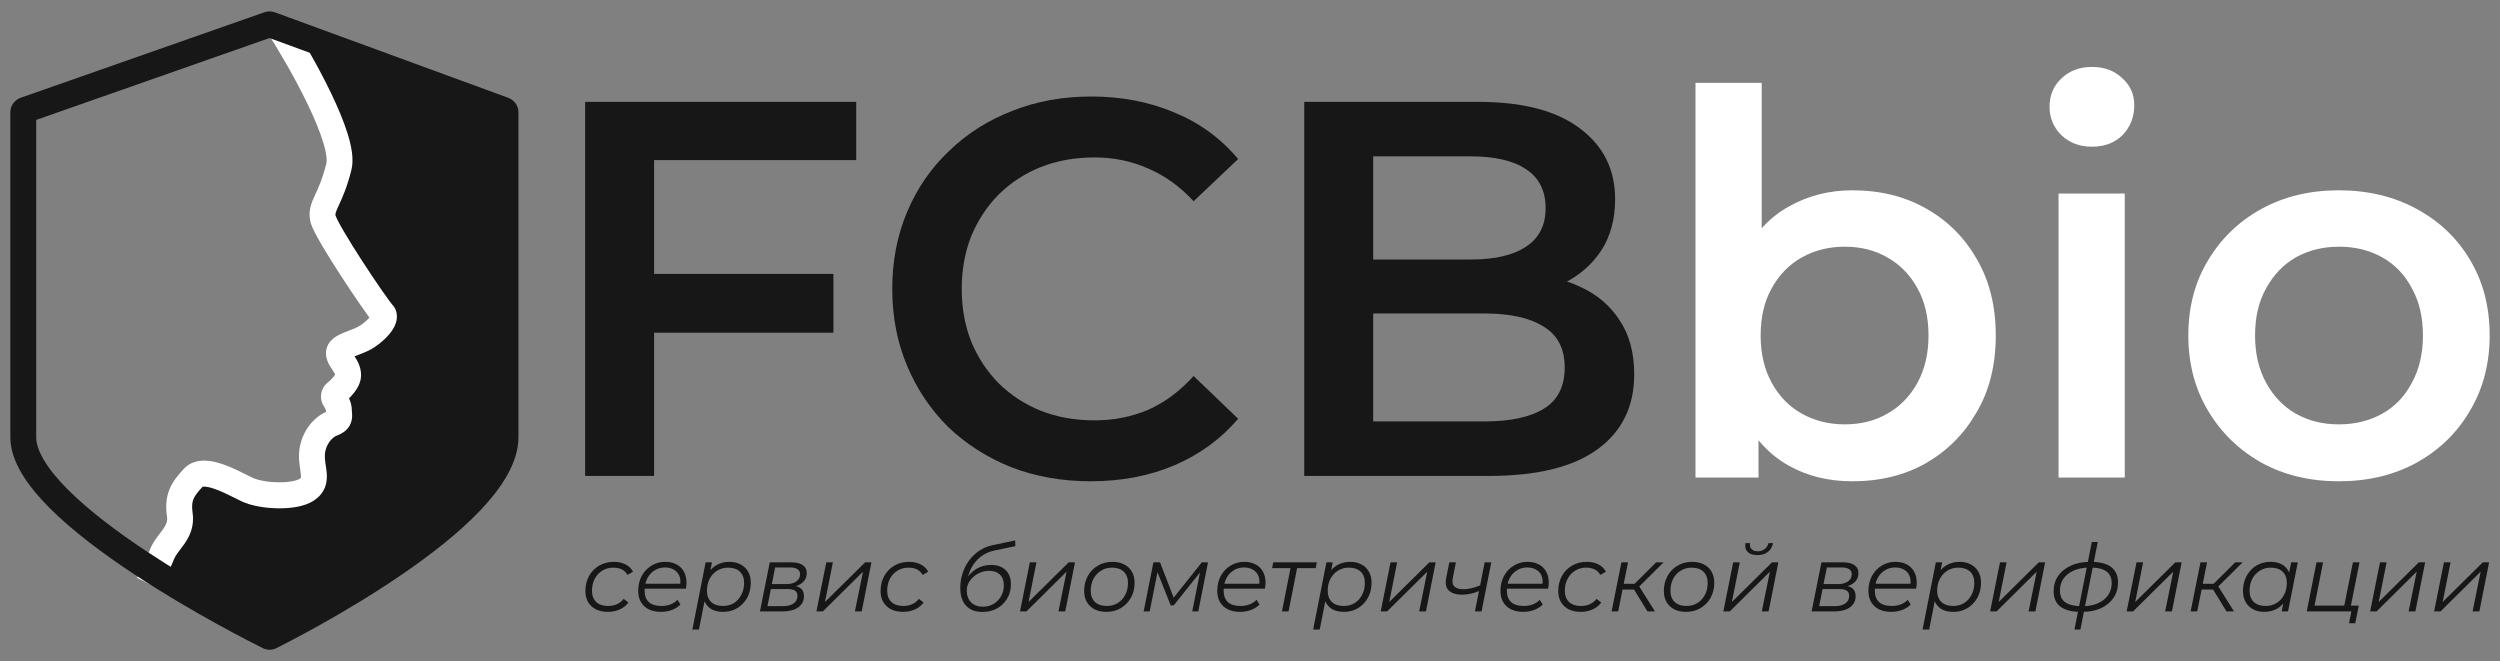
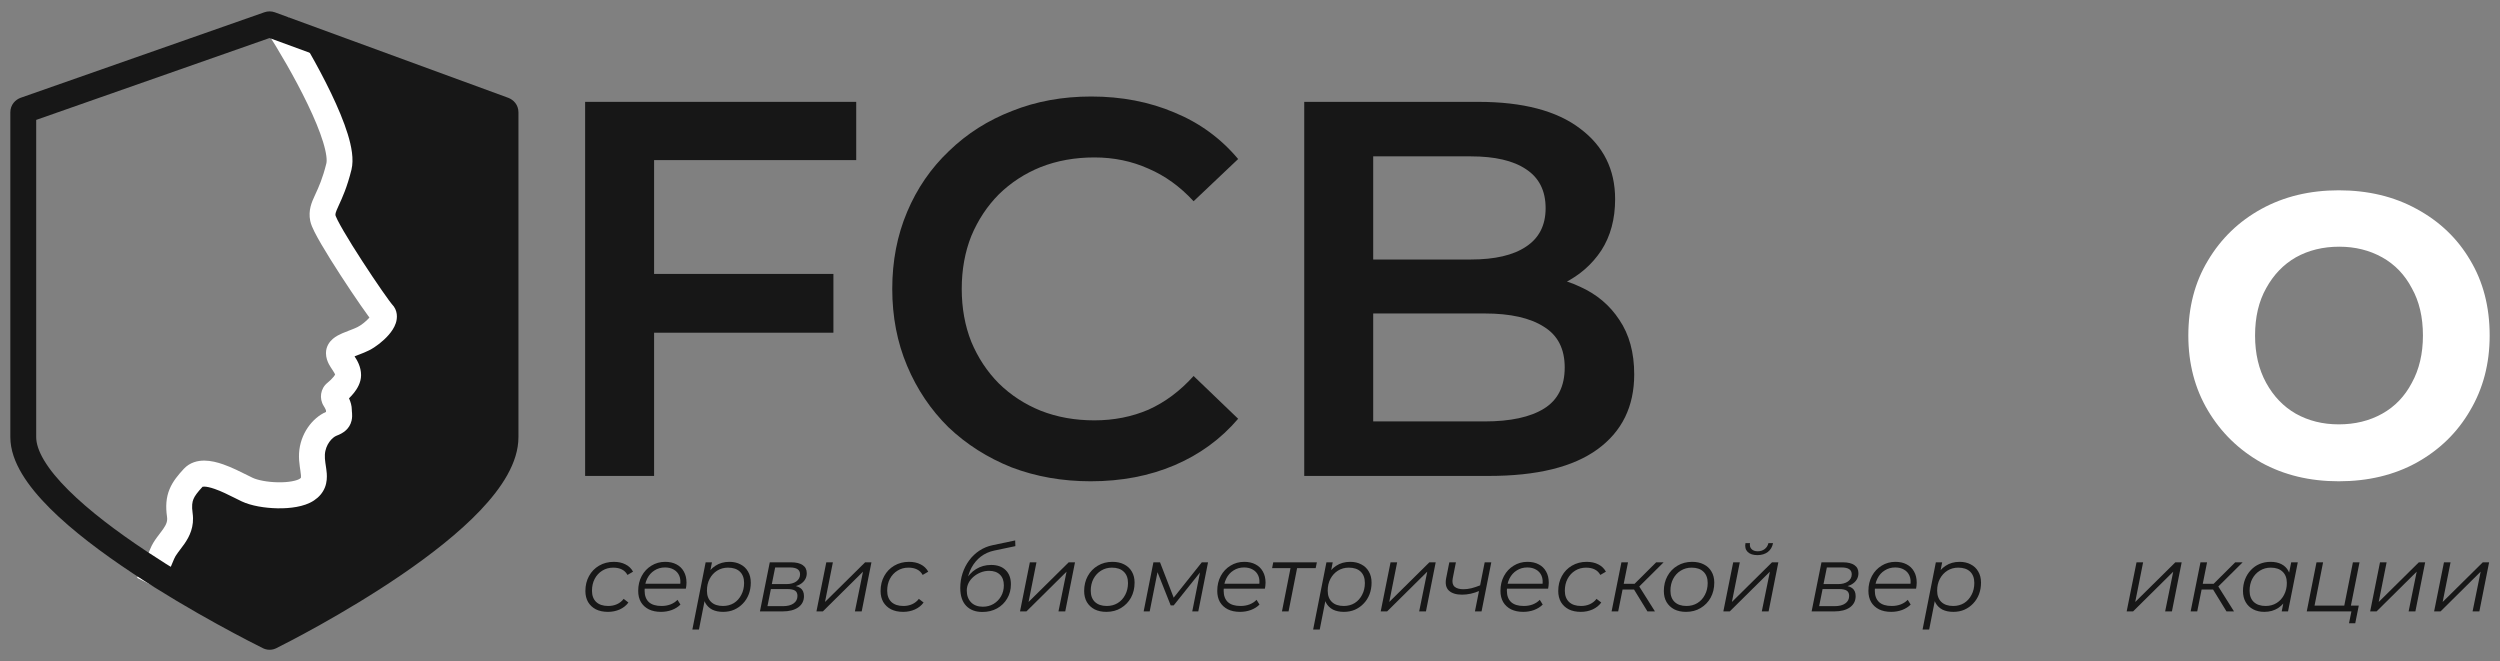
<svg xmlns="http://www.w3.org/2000/svg" width="121" height="32" viewBox="0 0 121 32" fill="none">
  <rect x="0" y="0" width="121" height="32" fill="#808080" stroke="none" />
  <g clip-path="url(#clip0_374_4760)">
    <path d="M31.375 13.258H40.337V16.103H31.375V13.258ZM31.658 23.035H28.32V4.93H41.441V7.749H31.658V23.035Z" fill="#171717" />
    <path d="M52.788 23.294C51.419 23.294 50.143 23.07 48.962 22.621C47.798 22.156 46.78 21.509 45.907 20.681C45.051 19.837 44.383 18.845 43.904 17.707C43.424 16.569 43.185 15.327 43.185 13.982C43.185 12.637 43.424 11.396 43.904 10.258C44.383 9.12 45.059 8.137 45.932 7.309C46.805 6.464 47.824 5.818 48.988 5.369C50.152 4.904 51.427 4.671 52.814 4.671C54.286 4.671 55.63 4.93 56.845 5.447C58.06 5.947 59.088 6.697 59.926 7.697L57.77 9.74C57.119 9.033 56.391 8.508 55.587 8.163C54.782 7.801 53.909 7.62 52.968 7.62C52.026 7.62 51.162 7.775 50.374 8.085C49.604 8.395 48.928 8.835 48.346 9.404C47.781 9.973 47.336 10.646 47.011 11.422C46.703 12.198 46.548 13.051 46.548 13.982C46.548 14.914 46.703 15.767 47.011 16.543C47.336 17.319 47.781 17.991 48.346 18.56C48.928 19.13 49.604 19.569 50.374 19.88C51.162 20.19 52.026 20.345 52.968 20.345C53.909 20.345 54.782 20.173 55.587 19.828C56.391 19.466 57.119 18.923 57.77 18.198L59.926 20.268C59.088 21.25 58.06 22 56.845 22.518C55.63 23.035 54.277 23.294 52.788 23.294Z" fill="#171717" />
    <path d="M63.125 23.035V4.93H71.547C73.704 4.93 75.347 5.361 76.477 6.223C77.607 7.068 78.172 8.206 78.172 9.637C78.172 10.603 77.949 11.43 77.504 12.12C77.059 12.793 76.46 13.319 75.707 13.698C74.971 14.06 74.166 14.241 73.293 14.241L73.755 13.31C74.765 13.31 75.672 13.5 76.477 13.879C77.282 14.241 77.915 14.776 78.377 15.482C78.856 16.189 79.096 17.069 79.096 18.121C79.096 19.673 78.506 20.88 77.324 21.742C76.143 22.604 74.389 23.035 72.061 23.035H63.125ZM66.463 20.397H71.855C73.105 20.397 74.063 20.19 74.731 19.776C75.399 19.362 75.732 18.698 75.732 17.785C75.732 16.888 75.399 16.233 74.731 15.819C74.063 15.388 73.105 15.172 71.855 15.172H66.206V12.56H71.188C72.352 12.56 73.242 12.353 73.858 11.939C74.491 11.525 74.808 10.904 74.808 10.077C74.808 9.232 74.491 8.602 73.858 8.189C73.242 7.775 72.352 7.568 71.188 7.568H66.463V20.397Z" fill="#171717" />
-     <path d="M89.649 23.294C88.487 23.294 87.453 23.037 86.547 22.521C85.642 22.007 84.924 21.234 84.394 20.205C83.882 19.158 83.625 17.836 83.625 16.24C83.625 14.626 83.89 13.305 84.42 12.275C84.967 11.245 85.693 10.482 86.599 9.984C87.521 9.469 88.538 9.211 89.649 9.211C90.999 9.211 92.186 9.503 93.212 10.087C94.254 10.67 95.074 11.486 95.672 12.533C96.288 13.579 96.595 14.815 96.595 16.24C96.595 17.664 96.288 18.9 95.672 19.947C95.074 20.994 94.254 21.818 93.212 22.419C92.186 23.002 90.999 23.294 89.649 23.294ZM82.062 23.114V4.011H85.266V12.558L85.01 16.214L85.112 19.87V23.114H82.062ZM89.29 20.539C90.059 20.539 90.743 20.368 91.341 20.024C91.956 19.681 92.443 19.183 92.802 18.531C93.16 17.879 93.34 17.115 93.34 16.24C93.34 15.347 93.16 14.584 92.802 13.948C92.443 13.296 91.956 12.799 91.341 12.455C90.743 12.112 90.059 11.94 89.29 11.94C88.521 11.94 87.829 12.112 87.214 12.455C86.599 12.799 86.112 13.296 85.753 13.948C85.394 14.584 85.215 15.347 85.215 16.24C85.215 17.115 85.394 17.879 85.753 18.531C86.112 19.183 86.599 19.681 87.214 20.024C87.829 20.368 88.521 20.539 89.29 20.539Z" fill="white" />
-     <path d="M99.634 23.114V9.366H102.838V23.114H99.634ZM101.249 7.1C100.651 7.1 100.155 6.912 99.762 6.534C99.386 6.156 99.198 5.701 99.198 5.169C99.198 4.62 99.386 4.165 99.762 3.805C100.155 3.427 100.651 3.239 101.249 3.239C101.847 3.239 102.334 3.419 102.71 3.779C103.103 4.122 103.299 4.56 103.299 5.092C103.299 5.659 103.111 6.139 102.735 6.534C102.359 6.912 101.864 7.1 101.249 7.1Z" fill="white" />
    <path d="M113.195 23.294C111.794 23.294 110.546 22.994 109.452 22.393C108.359 21.775 107.496 20.934 106.864 19.87C106.231 18.806 105.915 17.596 105.915 16.24C105.915 14.867 106.231 13.657 106.864 12.61C107.496 11.546 108.359 10.713 109.452 10.112C110.546 9.512 111.794 9.211 113.195 9.211C114.613 9.211 115.869 9.512 116.963 10.112C118.073 10.713 118.936 11.537 119.552 12.584C120.184 13.631 120.5 14.85 120.5 16.24C120.5 17.596 120.184 18.806 119.552 19.87C118.936 20.934 118.073 21.775 116.963 22.393C115.869 22.994 114.613 23.294 113.195 23.294ZM113.195 20.539C113.981 20.539 114.681 20.368 115.297 20.024C115.912 19.681 116.39 19.183 116.732 18.531C117.091 17.879 117.27 17.115 117.27 16.24C117.27 15.347 117.091 14.584 116.732 13.948C116.39 13.296 115.912 12.799 115.297 12.455C114.681 12.112 113.989 11.94 113.22 11.94C112.434 11.94 111.734 12.112 111.119 12.455C110.52 12.799 110.042 13.296 109.683 13.948C109.324 14.584 109.145 15.347 109.145 16.24C109.145 17.115 109.324 17.879 109.683 18.531C110.042 19.183 110.52 19.681 111.119 20.024C111.734 20.368 112.426 20.539 113.195 20.539Z" fill="white" />
    <path d="M29.426 29.614C29.201 29.614 29.006 29.574 28.841 29.492C28.679 29.408 28.553 29.29 28.463 29.139C28.377 28.988 28.333 28.81 28.333 28.605C28.333 28.334 28.392 28.092 28.508 27.881C28.625 27.667 28.787 27.5 28.994 27.379C29.204 27.255 29.442 27.193 29.709 27.193C29.928 27.193 30.115 27.234 30.271 27.316C30.43 27.394 30.553 27.512 30.64 27.669L30.37 27.827C30.304 27.706 30.212 27.617 30.096 27.56C29.982 27.503 29.844 27.474 29.682 27.474C29.484 27.474 29.307 27.522 29.151 27.619C28.995 27.715 28.872 27.848 28.783 28.017C28.696 28.183 28.652 28.375 28.652 28.592C28.652 28.824 28.72 29.005 28.855 29.135C28.992 29.264 29.187 29.329 29.439 29.329C29.592 29.329 29.733 29.301 29.862 29.243C29.994 29.183 30.102 29.097 30.185 28.985L30.415 29.162C30.313 29.304 30.173 29.415 29.997 29.497C29.82 29.575 29.629 29.614 29.426 29.614Z" fill="#171717" />
    <path d="M31.99 29.614C31.765 29.614 31.569 29.574 31.401 29.492C31.236 29.408 31.109 29.29 31.019 29.139C30.932 28.988 30.889 28.809 30.889 28.601C30.889 28.329 30.945 28.088 31.059 27.877C31.173 27.666 31.329 27.5 31.527 27.379C31.725 27.255 31.948 27.193 32.197 27.193C32.407 27.193 32.588 27.234 32.741 27.316C32.894 27.394 33.012 27.509 33.096 27.66C33.183 27.81 33.227 27.991 33.227 28.203C33.227 28.251 33.224 28.301 33.218 28.352C33.212 28.4 33.204 28.447 33.195 28.492H31.122L31.163 28.252H33.047L32.916 28.343C32.946 28.153 32.933 27.993 32.876 27.863C32.819 27.733 32.73 27.635 32.611 27.569C32.494 27.5 32.353 27.465 32.188 27.465C31.996 27.465 31.825 27.513 31.675 27.61C31.526 27.703 31.409 27.834 31.325 28.003C31.241 28.169 31.199 28.364 31.199 28.587C31.199 28.826 31.266 29.009 31.401 29.139C31.539 29.266 31.744 29.329 32.017 29.329C32.176 29.329 32.323 29.304 32.458 29.252C32.593 29.198 32.703 29.124 32.79 29.031L32.934 29.261C32.823 29.373 32.684 29.46 32.516 29.524C32.351 29.584 32.176 29.614 31.99 29.614Z" fill="#171717" />
    <path d="M34.998 29.614C34.794 29.614 34.619 29.578 34.472 29.506C34.328 29.43 34.217 29.323 34.139 29.184C34.065 29.043 34.026 28.872 34.023 28.673C34.023 28.381 34.075 28.124 34.18 27.904C34.285 27.681 34.433 27.507 34.625 27.384C34.817 27.257 35.043 27.193 35.304 27.193C35.508 27.193 35.686 27.234 35.839 27.316C35.995 27.394 36.116 27.509 36.203 27.66C36.293 27.81 36.338 27.99 36.338 28.198C36.338 28.403 36.305 28.592 36.239 28.764C36.173 28.936 36.079 29.085 35.956 29.212C35.836 29.338 35.695 29.438 35.533 29.51C35.371 29.58 35.193 29.614 34.998 29.614ZM33.51 30.47L34.153 27.216H34.459L34.324 27.899L34.193 28.375L34.144 28.872L33.829 30.47H33.51ZM34.994 29.329C35.191 29.329 35.367 29.282 35.52 29.189C35.673 29.093 35.792 28.96 35.879 28.791C35.969 28.622 36.014 28.43 36.014 28.216C36.014 27.981 35.947 27.798 35.812 27.669C35.677 27.539 35.485 27.474 35.236 27.474C35.042 27.474 34.866 27.522 34.71 27.619C34.557 27.715 34.436 27.848 34.346 28.017C34.259 28.183 34.216 28.375 34.216 28.592C34.216 28.824 34.283 29.005 34.418 29.135C34.553 29.264 34.745 29.329 34.994 29.329Z" fill="#171717" />
    <path d="M36.781 29.592L37.257 27.216H38.287C38.535 27.216 38.724 27.261 38.853 27.352C38.982 27.439 39.047 27.569 39.047 27.741C39.047 27.943 38.963 28.108 38.795 28.234C38.627 28.358 38.407 28.42 38.134 28.42L38.192 28.334C38.441 28.334 38.622 28.376 38.736 28.46C38.853 28.542 38.912 28.672 38.912 28.85C38.912 29.082 38.819 29.264 38.633 29.397C38.45 29.527 38.197 29.592 37.873 29.592H36.781ZM37.145 29.338H37.891C38.113 29.338 38.285 29.295 38.408 29.207C38.534 29.12 38.597 28.997 38.597 28.841C38.597 28.723 38.558 28.639 38.48 28.587C38.402 28.536 38.276 28.51 38.102 28.51H37.311L37.145 29.338ZM37.356 28.27H38.062C38.26 28.27 38.419 28.228 38.538 28.144C38.661 28.056 38.723 27.94 38.723 27.795C38.723 27.684 38.681 27.601 38.597 27.546C38.516 27.492 38.393 27.465 38.228 27.465H37.518L37.356 28.27Z" fill="#171717" />
    <path d="M39.516 29.592L39.993 27.216H40.312L39.93 29.135L41.872 27.216H42.178L41.706 29.592H41.377L41.769 27.669L39.826 29.592H39.516Z" fill="#171717" />
    <path d="M43.713 29.614C43.488 29.614 43.293 29.574 43.129 29.492C42.967 29.408 42.841 29.29 42.751 29.139C42.664 28.988 42.62 28.81 42.62 28.605C42.62 28.334 42.679 28.092 42.796 27.881C42.913 27.667 43.075 27.5 43.281 27.379C43.491 27.255 43.73 27.193 43.996 27.193C44.215 27.193 44.402 27.234 44.558 27.316C44.717 27.394 44.84 27.512 44.927 27.669L44.657 27.827C44.591 27.706 44.5 27.617 44.383 27.56C44.269 27.503 44.131 27.474 43.969 27.474C43.771 27.474 43.595 27.522 43.439 27.619C43.283 27.715 43.16 27.848 43.07 28.017C42.983 28.183 42.94 28.375 42.94 28.592C42.94 28.824 43.007 29.005 43.142 29.135C43.28 29.264 43.475 29.329 43.727 29.329C43.879 29.329 44.02 29.301 44.149 29.243C44.281 29.183 44.389 29.097 44.473 28.985L44.702 29.162C44.6 29.304 44.461 29.415 44.284 29.497C44.107 29.575 43.917 29.614 43.713 29.614Z" fill="#171717" />
    <path d="M47.548 29.619C47.212 29.619 46.95 29.519 46.761 29.32C46.572 29.121 46.477 28.833 46.477 28.456C46.477 28.206 46.515 27.967 46.59 27.741C46.665 27.515 46.771 27.308 46.909 27.121C47.047 26.934 47.212 26.777 47.404 26.65C47.596 26.524 47.807 26.436 48.038 26.388L49.135 26.157L49.144 26.433L48.11 26.65C47.87 26.702 47.657 26.798 47.471 26.94C47.288 27.082 47.138 27.26 47.022 27.474C46.908 27.688 46.833 27.93 46.797 28.198L46.702 28.139C46.84 27.88 47.019 27.682 47.237 27.546C47.456 27.411 47.7 27.343 47.97 27.343C48.27 27.343 48.504 27.426 48.672 27.592C48.842 27.755 48.928 27.984 48.928 28.279C48.928 28.536 48.868 28.765 48.748 28.967C48.631 29.169 48.468 29.329 48.258 29.447C48.051 29.561 47.814 29.619 47.548 29.619ZM47.57 29.365C47.762 29.365 47.934 29.32 48.087 29.23C48.243 29.136 48.364 29.012 48.451 28.859C48.541 28.702 48.586 28.525 48.586 28.329C48.586 28.106 48.523 27.934 48.397 27.813C48.271 27.69 48.096 27.628 47.871 27.628C47.73 27.628 47.596 27.654 47.467 27.705C47.338 27.756 47.222 27.826 47.12 27.913C47.019 28 46.938 28.101 46.878 28.216C46.821 28.331 46.792 28.453 46.792 28.583C46.792 28.818 46.861 29.008 46.999 29.153C47.14 29.295 47.33 29.365 47.57 29.365Z" fill="#171717" />
    <path d="M49.369 29.592L49.845 27.216H50.165L49.782 29.135L51.725 27.216H52.03L51.558 29.592H51.23L51.621 27.669L49.679 29.592H49.369Z" fill="#171717" />
    <path d="M53.548 29.614C53.329 29.614 53.139 29.574 52.977 29.492C52.818 29.408 52.693 29.29 52.603 29.139C52.517 28.988 52.473 28.81 52.473 28.605C52.473 28.334 52.532 28.092 52.648 27.881C52.765 27.667 52.927 27.5 53.134 27.379C53.341 27.255 53.576 27.193 53.84 27.193C54.059 27.193 54.248 27.234 54.406 27.316C54.568 27.397 54.693 27.513 54.78 27.664C54.87 27.815 54.914 27.993 54.914 28.198C54.914 28.47 54.856 28.712 54.739 28.927C54.622 29.138 54.46 29.305 54.254 29.429C54.05 29.553 53.814 29.614 53.548 29.614ZM53.57 29.329C53.768 29.329 53.943 29.282 54.096 29.189C54.252 29.093 54.373 28.96 54.46 28.791C54.55 28.622 54.595 28.43 54.595 28.216C54.595 27.981 54.526 27.798 54.388 27.669C54.254 27.539 54.063 27.474 53.817 27.474C53.623 27.474 53.447 27.522 53.291 27.619C53.136 27.715 53.013 27.848 52.923 28.017C52.836 28.183 52.792 28.375 52.792 28.592C52.792 28.824 52.86 29.005 52.995 29.135C53.133 29.264 53.324 29.329 53.57 29.329Z" fill="#171717" />
    <path d="M55.353 29.592L55.825 27.216H56.145L56.85 29.04H56.716L58.168 27.216H58.469L57.997 29.592H57.705L58.105 27.583L58.159 27.61L56.806 29.302H56.662L55.983 27.592L56.046 27.578L55.645 29.592H55.353Z" fill="#171717" />
    <path d="M60.016 29.614C59.791 29.614 59.595 29.574 59.427 29.492C59.262 29.408 59.135 29.29 59.045 29.139C58.958 28.988 58.915 28.809 58.915 28.601C58.915 28.329 58.971 28.088 59.085 27.877C59.199 27.666 59.355 27.5 59.553 27.379C59.751 27.255 59.974 27.193 60.223 27.193C60.433 27.193 60.614 27.234 60.767 27.316C60.92 27.394 61.038 27.509 61.122 27.66C61.209 27.81 61.253 27.991 61.253 28.203C61.253 28.251 61.249 28.301 61.243 28.352C61.237 28.4 61.23 28.447 61.221 28.492H59.148L59.189 28.252H61.073L60.942 28.343C60.972 28.153 60.959 27.993 60.902 27.863C60.845 27.733 60.756 27.635 60.636 27.569C60.52 27.5 60.379 27.465 60.214 27.465C60.022 27.465 59.851 27.513 59.701 27.61C59.551 27.703 59.434 27.834 59.351 28.003C59.267 28.169 59.225 28.364 59.225 28.587C59.225 28.826 59.292 29.009 59.427 29.139C59.565 29.266 59.77 29.329 60.043 29.329C60.202 29.329 60.349 29.304 60.484 29.252C60.618 29.198 60.73 29.124 60.816 29.031L60.96 29.261C60.849 29.373 60.71 29.46 60.542 29.524C60.377 29.584 60.202 29.614 60.016 29.614Z" fill="#171717" />
    <path d="M62.047 29.592L62.478 27.411L62.541 27.497H61.57L61.624 27.216H63.737L63.679 27.497H62.699L62.797 27.411L62.366 29.592H62.047Z" fill="#171717" />
    <path d="M65.044 29.614C64.84 29.614 64.665 29.578 64.518 29.506C64.374 29.43 64.263 29.323 64.185 29.184C64.11 29.043 64.071 28.872 64.068 28.673C64.068 28.381 64.121 28.124 64.226 27.904C64.331 27.681 64.479 27.507 64.671 27.384C64.862 27.257 65.089 27.193 65.35 27.193C65.553 27.193 65.732 27.234 65.885 27.316C66.04 27.394 66.162 27.509 66.249 27.66C66.339 27.81 66.384 27.99 66.384 28.198C66.384 28.403 66.351 28.592 66.285 28.764C66.219 28.936 66.124 29.085 66.001 29.212C65.882 29.338 65.741 29.438 65.579 29.51C65.417 29.58 65.239 29.614 65.044 29.614ZM63.556 30.47L64.199 27.216H64.504L64.37 27.899L64.239 28.375L64.19 28.872L63.875 30.47H63.556ZM65.039 29.329C65.237 29.329 65.413 29.282 65.565 29.189C65.718 29.093 65.838 28.96 65.925 28.791C66.015 28.622 66.06 28.43 66.06 28.216C66.06 27.981 65.993 27.798 65.858 27.669C65.723 27.539 65.531 27.474 65.282 27.474C65.087 27.474 64.912 27.522 64.756 27.619C64.603 27.715 64.482 27.848 64.392 28.017C64.305 28.183 64.261 28.375 64.261 28.592C64.261 28.824 64.329 29.005 64.464 29.135C64.599 29.264 64.791 29.329 65.039 29.329Z" fill="#171717" />
    <path d="M66.826 29.592L67.303 27.216H67.622L67.24 29.135L69.182 27.216H69.488L69.016 29.592H68.688L69.079 27.669L67.136 29.592H66.826Z" fill="#171717" />
    <path d="M71.621 28.592C71.474 28.655 71.328 28.703 71.181 28.736C71.034 28.767 70.894 28.782 70.763 28.782C70.478 28.782 70.265 28.715 70.124 28.583C69.986 28.45 69.943 28.251 69.994 27.985L70.147 27.216H70.466L70.313 27.99C70.277 28.171 70.305 28.305 70.398 28.393C70.494 28.477 70.638 28.519 70.83 28.519C70.953 28.519 71.083 28.503 71.221 28.47C71.362 28.433 71.506 28.385 71.653 28.325L71.621 28.592ZM71.387 29.592L71.859 27.216H72.179L71.707 29.592H71.387Z" fill="#171717" />
    <path d="M73.724 29.614C73.499 29.614 73.303 29.574 73.135 29.492C72.97 29.408 72.843 29.29 72.753 29.139C72.666 28.988 72.622 28.809 72.622 28.601C72.622 28.329 72.679 28.088 72.793 27.877C72.907 27.666 73.063 27.5 73.261 27.379C73.459 27.255 73.682 27.193 73.931 27.193C74.141 27.193 74.322 27.234 74.475 27.316C74.628 27.394 74.746 27.509 74.83 27.66C74.917 27.81 74.96 27.991 74.96 28.203C74.96 28.251 74.957 28.301 74.951 28.352C74.945 28.4 74.938 28.447 74.929 28.492H72.856L72.897 28.252H74.781L74.65 28.343C74.68 28.153 74.667 27.993 74.61 27.863C74.553 27.733 74.464 27.635 74.344 27.569C74.227 27.5 74.087 27.465 73.922 27.465C73.73 27.465 73.559 27.513 73.409 27.61C73.259 27.703 73.142 27.834 73.058 28.003C72.975 28.169 72.933 28.364 72.933 28.587C72.933 28.826 73 29.009 73.135 29.139C73.273 29.266 73.478 29.329 73.751 29.329C73.91 29.329 74.057 29.304 74.192 29.252C74.326 29.198 74.437 29.124 74.524 29.031L74.668 29.261C74.557 29.373 74.418 29.46 74.25 29.524C74.085 29.584 73.91 29.614 73.724 29.614Z" fill="#171717" />
    <path d="M76.512 29.614C76.287 29.614 76.092 29.574 75.927 29.492C75.765 29.408 75.639 29.29 75.549 29.139C75.463 28.988 75.419 28.81 75.419 28.605C75.419 28.334 75.478 28.092 75.594 27.881C75.711 27.667 75.873 27.5 76.08 27.379C76.29 27.255 76.528 27.193 76.795 27.193C77.014 27.193 77.201 27.234 77.357 27.316C77.516 27.394 77.639 27.512 77.726 27.669L77.456 27.827C77.39 27.706 77.299 27.617 77.182 27.56C77.068 27.503 76.93 27.474 76.768 27.474C76.57 27.474 76.393 27.522 76.237 27.619C76.082 27.715 75.959 27.848 75.869 28.017C75.782 28.183 75.738 28.375 75.738 28.592C75.738 28.824 75.806 29.005 75.941 29.135C76.079 29.264 76.273 29.329 76.525 29.329C76.678 29.329 76.819 29.301 76.948 29.243C77.08 29.183 77.188 29.097 77.272 28.985L77.501 29.162C77.399 29.304 77.26 29.415 77.083 29.497C76.906 29.575 76.716 29.614 76.512 29.614Z" fill="#171717" />
    <path d="M79.736 29.592L79.012 28.411L79.278 28.288L80.1 29.592H79.736ZM78.001 29.592L78.477 27.216H78.796L78.32 29.592H78.001ZM78.437 28.533L78.486 28.257H79.246L79.197 28.533H78.437ZM79.287 28.438L78.976 28.393L80.159 27.216H80.519L79.287 28.438Z" fill="#171717" />
    <path d="M81.605 29.614C81.386 29.614 81.195 29.574 81.034 29.492C80.875 29.408 80.75 29.29 80.66 29.139C80.573 28.988 80.53 28.81 80.53 28.605C80.53 28.334 80.588 28.092 80.705 27.881C80.822 27.667 80.984 27.5 81.191 27.379C81.398 27.255 81.633 27.193 81.897 27.193C82.115 27.193 82.304 27.234 82.463 27.316C82.625 27.397 82.749 27.513 82.836 27.664C82.926 27.815 82.971 27.993 82.971 28.198C82.971 28.47 82.913 28.712 82.796 28.927C82.679 29.138 82.517 29.305 82.31 29.429C82.106 29.553 81.871 29.614 81.605 29.614ZM81.627 29.329C81.825 29.329 82 29.282 82.153 29.189C82.309 29.093 82.43 28.96 82.517 28.791C82.607 28.622 82.652 28.43 82.652 28.216C82.652 27.981 82.583 27.798 82.445 27.669C82.31 27.539 82.12 27.474 81.874 27.474C81.679 27.474 81.504 27.522 81.348 27.619C81.192 27.715 81.069 27.848 80.98 28.017C80.893 28.183 80.849 28.375 80.849 28.592C80.849 28.824 80.917 29.005 81.052 29.135C81.189 29.264 81.381 29.329 81.627 29.329Z" fill="#171717" />
    <path d="M83.41 29.592L83.887 27.216H84.206L83.824 29.135L85.766 27.216H86.072L85.6 29.592H85.271L85.663 27.669L83.72 29.592H83.41ZM85.056 26.868C84.849 26.868 84.693 26.816 84.588 26.714C84.483 26.608 84.447 26.466 84.48 26.288H84.7C84.679 26.406 84.703 26.501 84.772 26.573C84.841 26.646 84.942 26.682 85.074 26.682C85.203 26.682 85.313 26.647 85.406 26.578C85.502 26.506 85.564 26.409 85.591 26.288H85.815C85.779 26.473 85.694 26.616 85.559 26.718C85.427 26.818 85.259 26.868 85.056 26.868Z" fill="#171717" />
    <path d="M87.682 29.592L88.159 27.216H89.188C89.437 27.216 89.626 27.261 89.755 27.352C89.884 27.439 89.948 27.569 89.948 27.741C89.948 27.943 89.864 28.108 89.696 28.234C89.529 28.358 89.308 28.42 89.035 28.42L89.094 28.334C89.343 28.334 89.524 28.376 89.638 28.46C89.755 28.542 89.813 28.672 89.813 28.85C89.813 29.082 89.72 29.264 89.535 29.397C89.352 29.527 89.099 29.592 88.775 29.592H87.682ZM88.046 29.338H88.793C89.014 29.338 89.187 29.295 89.31 29.207C89.436 29.12 89.499 28.997 89.499 28.841C89.499 28.723 89.46 28.639 89.382 28.587C89.304 28.536 89.178 28.51 89.004 28.51H88.213L88.046 29.338ZM88.258 28.27H88.964C89.161 28.27 89.32 28.228 89.44 28.144C89.563 28.056 89.624 27.94 89.624 27.795C89.624 27.684 89.583 27.601 89.499 27.546C89.418 27.492 89.295 27.465 89.13 27.465H88.42L88.258 28.27Z" fill="#171717" />
    <path d="M91.533 29.614C91.308 29.614 91.112 29.574 90.944 29.492C90.779 29.408 90.651 29.29 90.562 29.139C90.475 28.988 90.431 28.809 90.431 28.601C90.431 28.329 90.488 28.088 90.602 27.877C90.716 27.666 90.872 27.5 91.07 27.379C91.267 27.255 91.491 27.193 91.74 27.193C91.949 27.193 92.131 27.234 92.284 27.316C92.436 27.394 92.555 27.509 92.639 27.66C92.726 27.81 92.769 27.991 92.769 28.203C92.769 28.251 92.766 28.301 92.76 28.352C92.754 28.4 92.747 28.447 92.738 28.492H90.665L90.706 28.252H92.589L92.459 28.343C92.489 28.153 92.475 27.993 92.418 27.863C92.362 27.733 92.273 27.635 92.153 27.569C92.036 27.5 91.895 27.465 91.731 27.465C91.539 27.465 91.368 27.513 91.218 27.61C91.068 27.703 90.951 27.834 90.867 28.003C90.783 28.169 90.741 28.364 90.741 28.587C90.741 28.826 90.809 29.009 90.944 29.139C91.082 29.266 91.287 29.329 91.56 29.329C91.719 29.329 91.865 29.304 92 29.252C92.135 29.198 92.246 29.124 92.333 29.031L92.477 29.261C92.366 29.373 92.227 29.46 92.059 29.524C91.894 29.584 91.719 29.614 91.533 29.614Z" fill="#171717" />
    <path d="M94.541 29.614C94.337 29.614 94.162 29.578 94.015 29.506C93.871 29.43 93.76 29.323 93.682 29.184C93.607 29.043 93.568 28.872 93.565 28.673C93.565 28.381 93.618 28.124 93.722 27.904C93.827 27.681 93.976 27.507 94.168 27.384C94.359 27.257 94.586 27.193 94.847 27.193C95.05 27.193 95.229 27.234 95.382 27.316C95.537 27.394 95.659 27.509 95.746 27.66C95.836 27.81 95.881 27.99 95.881 28.198C95.881 28.403 95.848 28.592 95.782 28.764C95.716 28.936 95.621 29.085 95.498 29.212C95.379 29.338 95.238 29.438 95.076 29.51C94.914 29.58 94.736 29.614 94.541 29.614ZM93.052 30.47L93.695 27.216H94.001L93.866 27.899L93.736 28.375L93.686 28.872L93.372 30.47H93.052ZM94.536 29.329C94.734 29.329 94.909 29.282 95.062 29.189C95.215 29.093 95.335 28.96 95.422 28.791C95.512 28.622 95.557 28.43 95.557 28.216C95.557 27.981 95.489 27.798 95.355 27.669C95.22 27.539 95.028 27.474 94.779 27.474C94.584 27.474 94.409 27.522 94.253 27.619C94.1 27.715 93.979 27.848 93.889 28.017C93.802 28.183 93.758 28.375 93.758 28.592C93.758 28.824 93.826 29.005 93.961 29.135C94.096 29.264 94.287 29.329 94.536 29.329Z" fill="#171717" />
-     <path d="M96.323 29.592L96.8 27.216H97.119L96.737 29.135L98.679 27.216H98.985L98.513 29.592H98.184L98.576 27.669L96.633 29.592H96.323Z" fill="#171717" />
-     <path d="M100.691 29.614C100.268 29.611 99.946 29.527 99.724 29.361C99.505 29.195 99.396 28.946 99.396 28.614C99.396 28.331 99.469 28.083 99.616 27.872C99.766 27.658 99.973 27.492 100.237 27.374C100.501 27.254 100.808 27.193 101.159 27.193H101.222C101.644 27.196 101.965 27.281 102.184 27.447C102.402 27.613 102.512 27.862 102.512 28.193C102.512 28.477 102.438 28.726 102.292 28.94C102.148 29.151 101.945 29.317 101.685 29.438C101.427 29.555 101.124 29.614 100.776 29.614H100.691ZM100.745 29.343H100.776C101.064 29.343 101.314 29.296 101.527 29.203C101.743 29.109 101.909 28.979 102.026 28.813C102.146 28.645 102.206 28.45 102.206 28.23C102.206 27.973 102.122 27.783 101.954 27.66C101.787 27.533 101.526 27.47 101.172 27.47H101.136C100.848 27.47 100.597 27.516 100.381 27.61C100.165 27.703 99.997 27.833 99.877 27.999C99.76 28.165 99.702 28.358 99.702 28.578C99.702 28.844 99.79 29.037 99.967 29.157C100.144 29.275 100.403 29.337 100.745 29.343ZM100.403 30.47L101.244 26.234H101.532L100.691 30.47H100.403Z" fill="#171717" />
    <path d="M102.931 29.592L103.408 27.216H103.727L103.345 29.135L105.287 27.216H105.593L105.121 29.592H104.793L105.184 27.669L103.241 29.592H102.931Z" fill="#171717" />
    <path d="M107.762 29.592L107.038 28.411L107.304 28.288L108.126 29.592H107.762ZM106.027 29.592L106.503 27.216H106.822L106.346 29.592H106.027ZM106.463 28.533L106.512 28.257H107.272L107.223 28.533H106.463ZM107.313 28.438L107.002 28.393L108.185 27.216H108.544L107.313 28.438Z" fill="#171717" />
    <path d="M109.59 29.614C109.389 29.614 109.211 29.574 109.055 29.492C108.899 29.411 108.778 29.295 108.691 29.144C108.604 28.993 108.56 28.813 108.56 28.605C108.56 28.403 108.593 28.216 108.659 28.044C108.725 27.872 108.818 27.723 108.938 27.596C109.058 27.466 109.199 27.367 109.361 27.297C109.526 27.228 109.704 27.193 109.896 27.193C110.103 27.193 110.278 27.231 110.422 27.306C110.566 27.379 110.677 27.486 110.754 27.628C110.832 27.767 110.871 27.936 110.871 28.135C110.871 28.421 110.819 28.676 110.714 28.899C110.609 29.123 110.461 29.298 110.269 29.424C110.077 29.551 109.851 29.614 109.59 29.614ZM109.657 29.329C109.855 29.329 110.031 29.282 110.183 29.189C110.339 29.093 110.461 28.96 110.548 28.791C110.638 28.622 110.683 28.43 110.683 28.216C110.683 27.981 110.614 27.798 110.476 27.669C110.341 27.539 110.151 27.474 109.905 27.474C109.71 27.474 109.535 27.522 109.379 27.619C109.223 27.715 109.1 27.848 109.01 28.017C108.923 28.183 108.88 28.375 108.88 28.592C108.88 28.824 108.947 29.005 109.082 29.135C109.22 29.264 109.412 29.329 109.657 29.329ZM110.435 29.592L110.57 28.908L110.705 28.429L110.75 27.931L110.894 27.216H111.213L110.741 29.592H110.435Z" fill="#171717" />
    <path d="M111.647 29.592L112.119 27.216H112.438L112.024 29.311H113.463L113.881 27.216H114.201L113.728 29.592H111.647ZM113.692 30.166L113.814 29.564L113.89 29.592H113.409L113.463 29.311H114.165L113.994 30.166H113.692Z" fill="#171717" />
    <path d="M114.716 29.592L115.192 27.216H115.512L115.13 29.135L117.072 27.216H117.378L116.905 29.592H116.577L116.968 27.669L115.026 29.592H114.716Z" fill="#171717" />
    <path d="M117.811 29.592L118.288 27.216H118.607L118.225 29.135L120.167 27.216H120.473L120.001 29.592H119.673L120.064 27.669L118.122 29.592H117.811Z" fill="#171717" />
    <path d="M24.467 5.423L14.111 1.488L16.301 7.407L15.425 10.587L18.585 15.498L16.301 17.009L16.895 18.237L16.301 18.899V20.064L15.425 20.662V21.701V23.338L14.111 23.81H12.578L10.731 22.929H9.605L8.917 23.81V25.101L8.291 26.266L7.352 27.62L8.291 28.249L12.578 30.611H13.297L22.84 24.282L24.467 22.047V5.423Z" fill="#171717" />
    <path fill-rule="evenodd" clip-rule="evenodd" d="M14.897 5.057C14.268 3.747 13.457 2.375 12.903 1.515L13.954 0.831C14.527 1.721 15.366 3.139 16.024 4.509C16.352 5.193 16.643 5.881 16.832 6.494C17.01 7.074 17.136 7.707 17.01 8.218C16.799 9.065 16.565 9.574 16.403 9.925C16.397 9.939 16.391 9.952 16.385 9.965C16.222 10.32 16.226 10.361 16.242 10.444C16.241 10.439 16.242 10.44 16.245 10.45C16.254 10.471 16.278 10.532 16.335 10.647C16.407 10.79 16.508 10.973 16.632 11.186C16.879 11.611 17.204 12.13 17.538 12.644C17.87 13.157 18.208 13.659 18.479 14.049C18.614 14.245 18.732 14.41 18.823 14.533C18.905 14.645 18.948 14.698 18.96 14.713C18.963 14.717 18.964 14.718 18.964 14.717C19.265 15.021 19.236 15.403 19.157 15.64C19.083 15.864 18.942 16.06 18.814 16.207C18.554 16.507 18.184 16.795 17.864 16.956C17.712 17.033 17.551 17.096 17.416 17.148C17.385 17.16 17.355 17.171 17.327 17.182C17.266 17.206 17.21 17.227 17.16 17.247C17.272 17.417 17.476 17.737 17.476 18.157C17.476 18.526 17.276 18.831 17.135 19.01C17.059 19.107 16.975 19.197 16.891 19.279C16.898 19.294 16.905 19.309 16.912 19.325C16.965 19.449 17.028 19.634 17.028 19.839C17.028 19.865 17.03 19.882 17.032 19.915C17.034 19.934 17.036 19.959 17.039 19.995C17.044 20.065 17.053 20.205 17.016 20.359C16.921 20.764 16.605 20.972 16.291 21.087C16.092 21.16 15.751 21.505 15.724 22.008C15.717 22.131 15.728 22.258 15.749 22.408C15.754 22.439 15.759 22.476 15.765 22.515C15.783 22.635 15.806 22.783 15.815 22.912C15.828 23.1 15.824 23.341 15.727 23.589C15.624 23.849 15.444 24.057 15.202 24.219C14.948 24.39 14.64 24.482 14.354 24.534C14.059 24.588 13.739 24.608 13.428 24.602C12.823 24.591 12.154 24.483 11.695 24.265C11.582 24.212 11.465 24.153 11.345 24.092C11.041 23.941 10.72 23.779 10.392 23.665C10.17 23.587 10 23.553 9.885 23.552C9.84 23.552 9.816 23.556 9.804 23.559C9.548 23.838 9.427 24.001 9.363 24.157C9.306 24.295 9.272 24.481 9.323 24.837C9.416 25.493 9.167 25.974 8.926 26.322C8.862 26.415 8.774 26.531 8.701 26.626C8.663 26.677 8.629 26.721 8.606 26.753C8.515 26.878 8.46 26.968 8.429 27.047C8.223 27.564 7.893 28.253 7.756 28.531L6.636 27.968C6.77 27.699 7.081 27.047 7.267 26.58C7.357 26.351 7.486 26.159 7.597 26.007C7.657 25.925 7.703 25.865 7.745 25.811C7.798 25.743 7.843 25.683 7.899 25.602C8.056 25.376 8.113 25.221 8.084 25.015C8.012 24.51 8.039 24.081 8.207 23.675C8.365 23.29 8.629 22.982 8.896 22.693C9.188 22.377 9.57 22.291 9.892 22.293C10.207 22.295 10.526 22.378 10.803 22.475C11.214 22.619 11.655 22.84 11.972 22.999C12.072 23.049 12.159 23.093 12.229 23.126C12.463 23.237 12.934 23.334 13.45 23.343C13.699 23.348 13.934 23.331 14.13 23.295C14.336 23.258 14.455 23.207 14.507 23.172C14.543 23.148 14.558 23.132 14.563 23.125C14.565 23.119 14.572 23.088 14.566 23.002C14.561 22.926 14.55 22.855 14.536 22.759C14.528 22.709 14.519 22.652 14.51 22.583C14.485 22.405 14.461 22.183 14.474 21.938C14.526 21.002 15.115 20.224 15.78 19.937C15.778 19.914 15.777 19.89 15.777 19.863C15.774 19.854 15.769 19.84 15.761 19.82C15.739 19.769 15.706 19.708 15.667 19.648C15.44 19.292 15.505 18.805 15.847 18.529C15.958 18.439 16.073 18.33 16.154 18.227C16.187 18.186 16.208 18.153 16.22 18.131C16.211 18.101 16.184 18.044 16.106 17.927C16.1 17.917 16.093 17.907 16.085 17.895C16.039 17.827 15.972 17.726 15.919 17.626C15.854 17.502 15.777 17.317 15.777 17.091C15.777 16.754 15.963 16.525 16.115 16.396C16.259 16.274 16.43 16.191 16.56 16.134C16.67 16.086 16.792 16.039 16.899 15.998C16.924 15.989 16.948 15.98 16.97 15.971C17.102 15.921 17.212 15.876 17.304 15.83C17.473 15.745 17.714 15.561 17.871 15.38C17.874 15.376 17.878 15.372 17.881 15.368C17.859 15.34 17.838 15.311 17.817 15.283C17.717 15.147 17.592 14.971 17.453 14.77C17.174 14.368 16.829 13.855 16.49 13.332C16.151 12.81 15.814 12.273 15.552 11.823C15.421 11.599 15.306 11.39 15.217 11.213C15.139 11.057 15.049 10.862 15.015 10.691C14.912 10.17 15.088 9.786 15.239 9.458C15.242 9.451 15.246 9.444 15.249 9.437C15.255 9.423 15.261 9.41 15.267 9.396C15.419 9.068 15.614 8.644 15.795 7.912C15.832 7.767 15.809 7.429 15.636 6.867C15.474 6.338 15.212 5.713 14.897 5.057ZM15.779 19.872C15.779 19.872 15.779 19.872 15.779 19.871C15.779 19.872 15.779 19.872 15.779 19.872ZM14.563 23.125C14.564 23.122 14.565 23.121 14.565 23.121C14.566 23.121 14.565 23.122 14.563 23.125ZM9.796 23.563C9.796 23.563 9.797 23.562 9.801 23.561C9.798 23.562 9.796 23.563 9.796 23.563ZM17.018 17.022C17.018 17.022 17.018 17.022 17.019 17.023C17.018 17.022 17.018 17.022 17.018 17.022Z" fill="white" />
    <path fill-rule="evenodd" clip-rule="evenodd" d="M13.044 1.841L1.752 5.803C1.752 8.009 1.752 17.764 1.752 21.156C1.752 21.462 1.868 21.838 2.138 22.288C2.405 22.734 2.802 23.215 3.305 23.716C4.31 24.719 5.677 25.744 7.095 26.685C9.61 28.353 12.211 29.704 13.048 30.127C13.86 29.713 16.339 28.412 18.735 26.775C20.09 25.849 21.394 24.832 22.352 23.822C23.337 22.784 23.841 21.873 23.841 21.156V5.796L13.044 1.841ZM12.8 0.593C12.964 0.536 13.142 0.537 13.304 0.596L24.599 4.734C24.849 4.825 25.093 5.071 25.093 5.436V21.156C25.093 22.394 24.277 23.616 23.257 24.692C22.211 25.794 20.825 26.869 19.438 27.817C16.662 29.714 13.789 31.165 13.375 31.371C13.292 31.413 13.181 31.449 13.048 31.449C12.915 31.449 12.805 31.412 12.722 31.371C12.299 31.161 9.303 29.658 6.406 27.736C4.96 26.777 3.514 25.698 2.423 24.61C1.878 24.066 1.405 23.504 1.066 22.939C0.729 22.377 0.5 21.773 0.5 21.156C0.5 17.506 0.5 6.492 0.5 5.437C0.5 5.067 0.75 4.82 1.004 4.731L12.8 0.593Z" fill="#171717" />
  </g>
  <defs>
    <clipPath id="clip0_374_4760">
      <rect width="120" height="30.898" fill="white" transform="translate(0.5 0.551)" />
    </clipPath>
  </defs>
</svg>